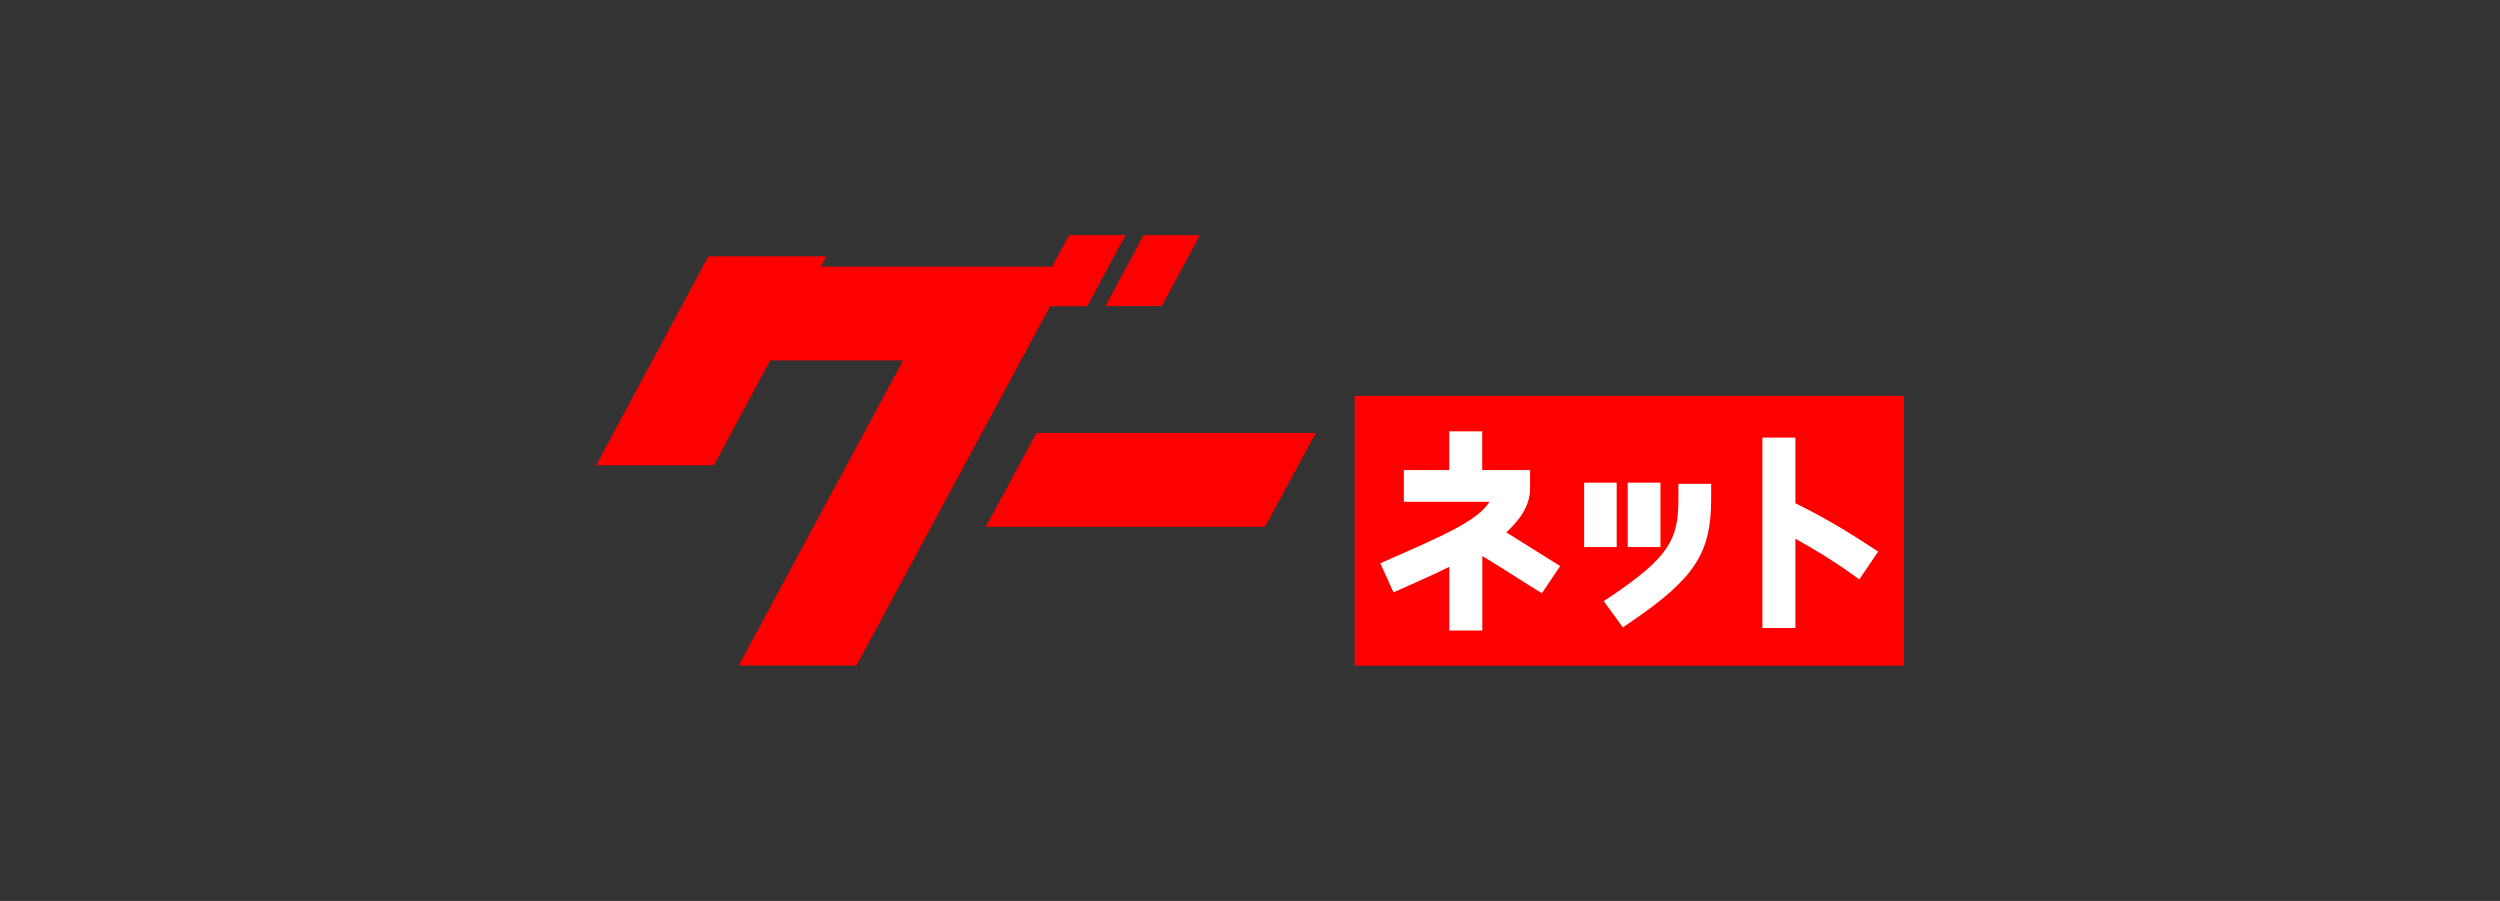
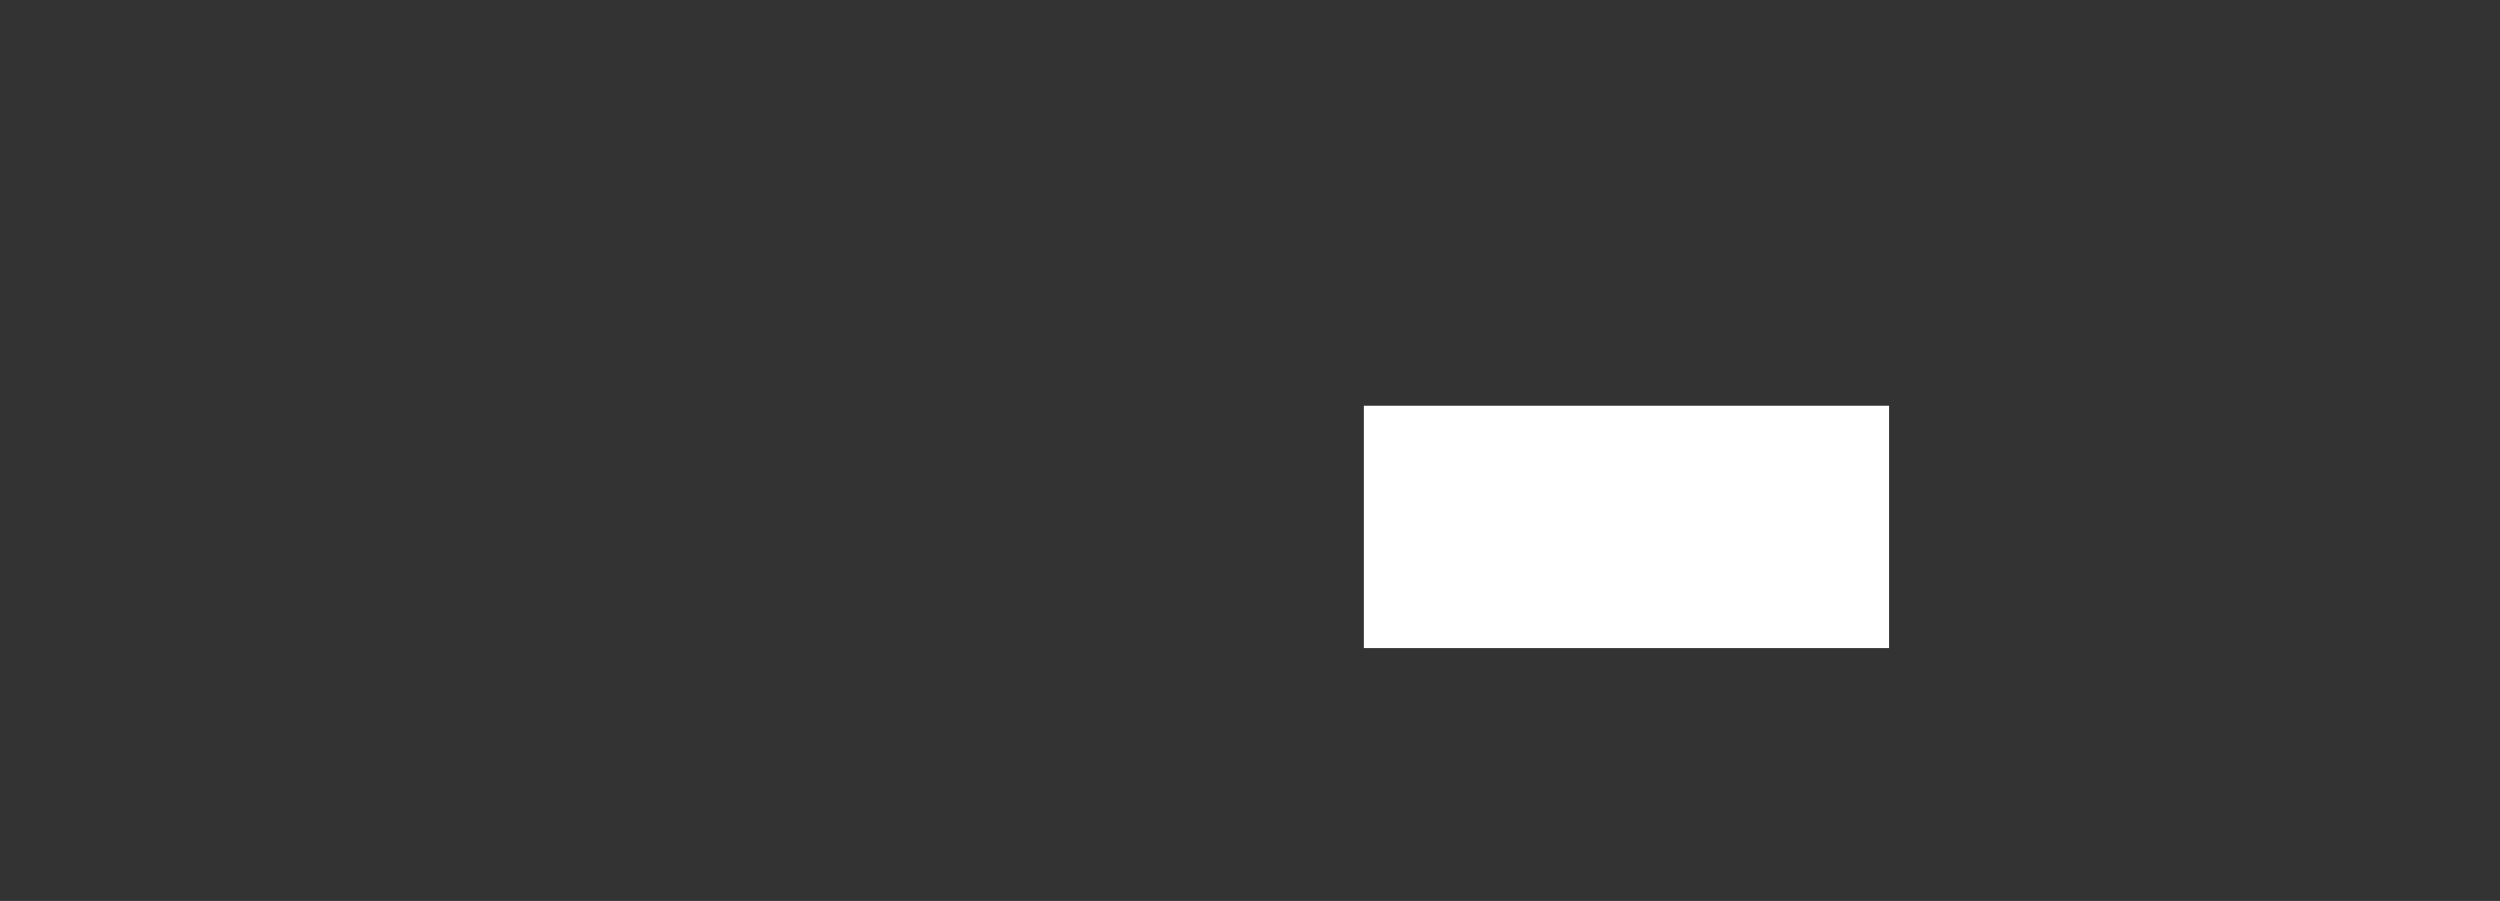
<svg xmlns="http://www.w3.org/2000/svg" id="_レイヤー_2" data-name="レイヤー 2" viewBox="0 0 222 80">
  <rect x="0" y="0" width="222" height="80" fill="#333333" stroke="none" />
  <defs>
    <style>
      .cls-1 {
        fill: red;
      }

      .cls-1, .cls-2, .cls-3 {
        stroke-width: 0px;
      }

      .cls-2 {
        fill: none;
      }

      .cls-3 {
        fill: #fff;
      }
    </style>
  </defs>
  <g id="_レイヤー_2-2" data-name="レイヤー 2">
    <g>
      <rect class="cls-2" width="222" height="80" />
      <g>
        <rect class="cls-3" x="121.11" y="36.03" width="46.64" height="21.52" />
-         <path class="cls-1" d="m92.04,38.45h24.8l-4.51,8.33h-24.8l4.51-8.33Zm11.12-11.27l3.39-6.3h-5l-3.39,6.3h5Zm-6.61,0l3.39-6.3h-5l-1.52,2.8h-20.53l.49-.92h-10.48l-9.97,18.56h10.46l5-9.31h11.8l-14.6,27.09h10.46l17.2-31.91h3.3v-.02Zm72.52,7.97v23.96h-48.78v-23.96h48.78Zm-24.53,13.43h2.91v-5.72h-2.91v5.72Zm-5.99,1.69l-4.65-2.91-.15-.07c1.25-1.17,2.12-2.4,2.12-3.92v-1.63h-4.25v-3.44h-2.93v3.44h-4.03v2.82h7.6c-.99,1.63-4.03,2.97-8.65,5l-1.04.46,1.17,2.58.66-.29c2.02-.9,3.17-1.41,4.3-1.98v5.66h2.93v-6.61l.09.05c1.15.71,2.22,1.37,3.02,1.89.75.48,1.3.82,1.58.99l.6.37,1.61-2.4Zm2.12-1.69h2.89v-5.72h-2.89v5.72Zm11.28-5.62h-2.91v1.37c0,3.55-.79,5.11-5.99,8.63l-.64.42,1.7,2.33.59-.4c5.75-3.9,7.25-6.15,7.25-10.99v-1.36h0Zm14.82,6.01l-.62-.4c-2.45-1.61-4.54-2.82-6.72-3.88v-5.83h-2.93v16.91h2.93v-7.93c1.61.9,3.22,1.85,5.06,3.17l.62.44,1.67-2.47Z" />
      </g>
    </g>
  </g>
</svg>